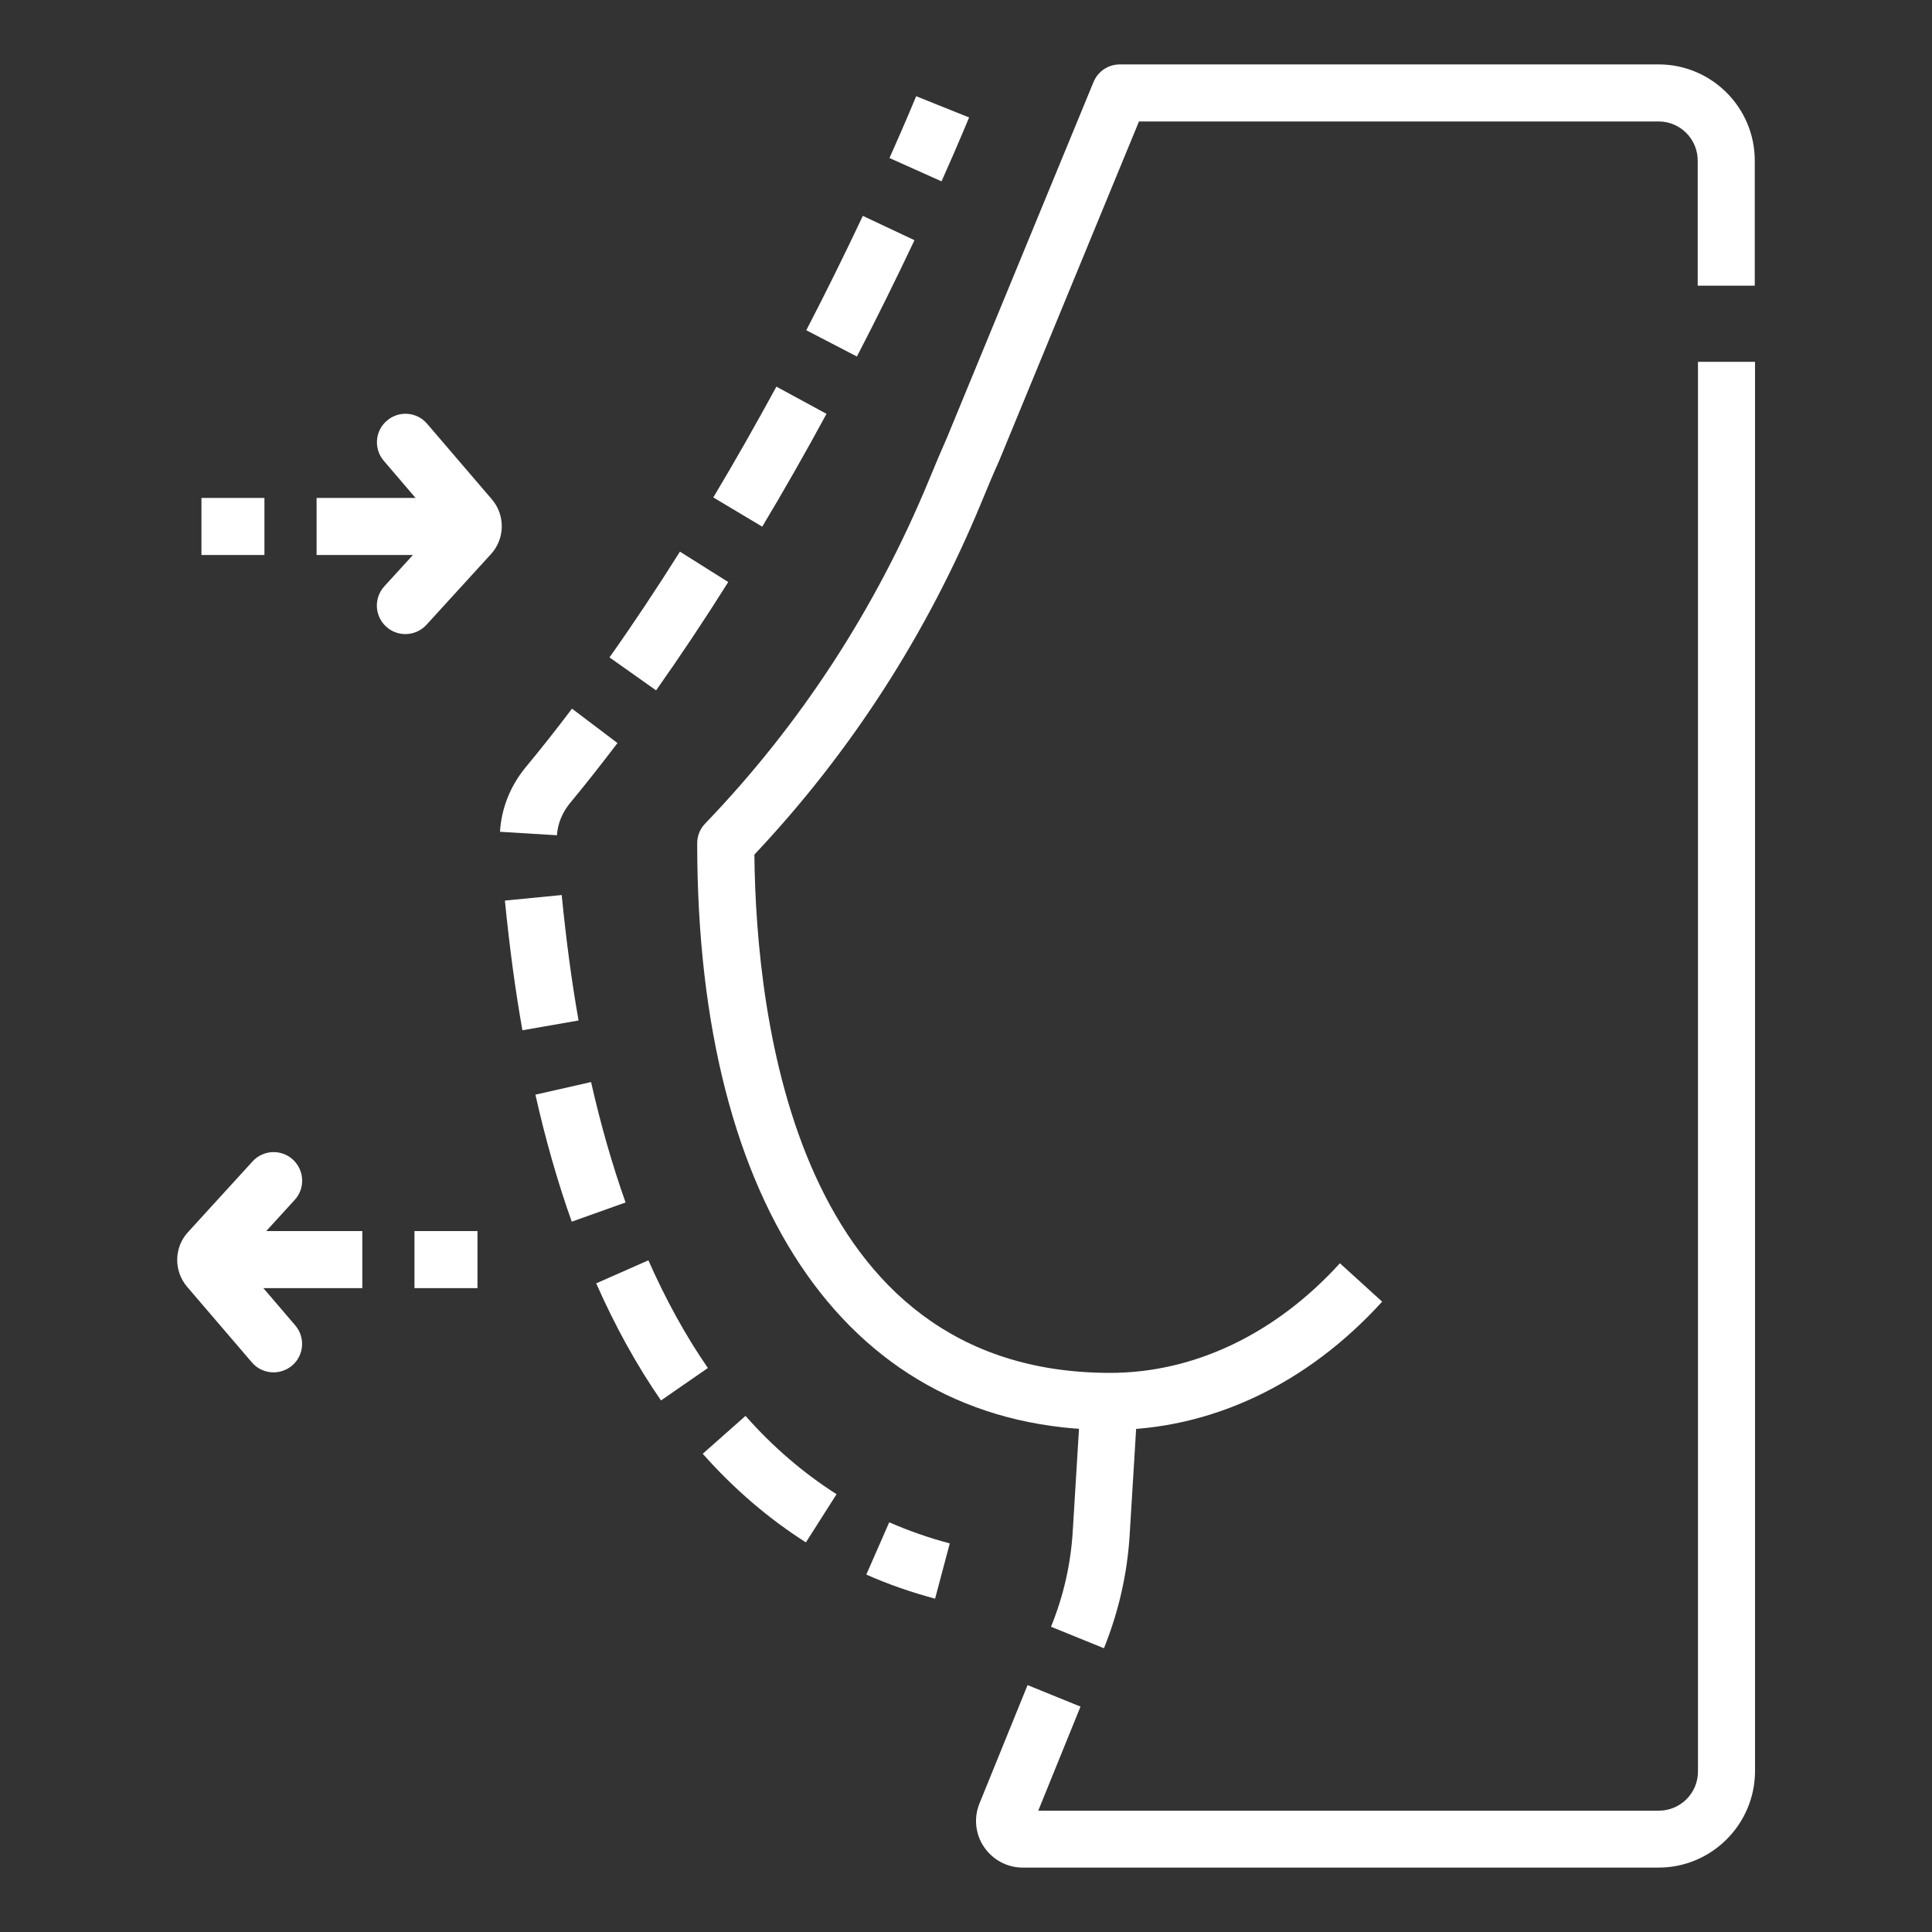
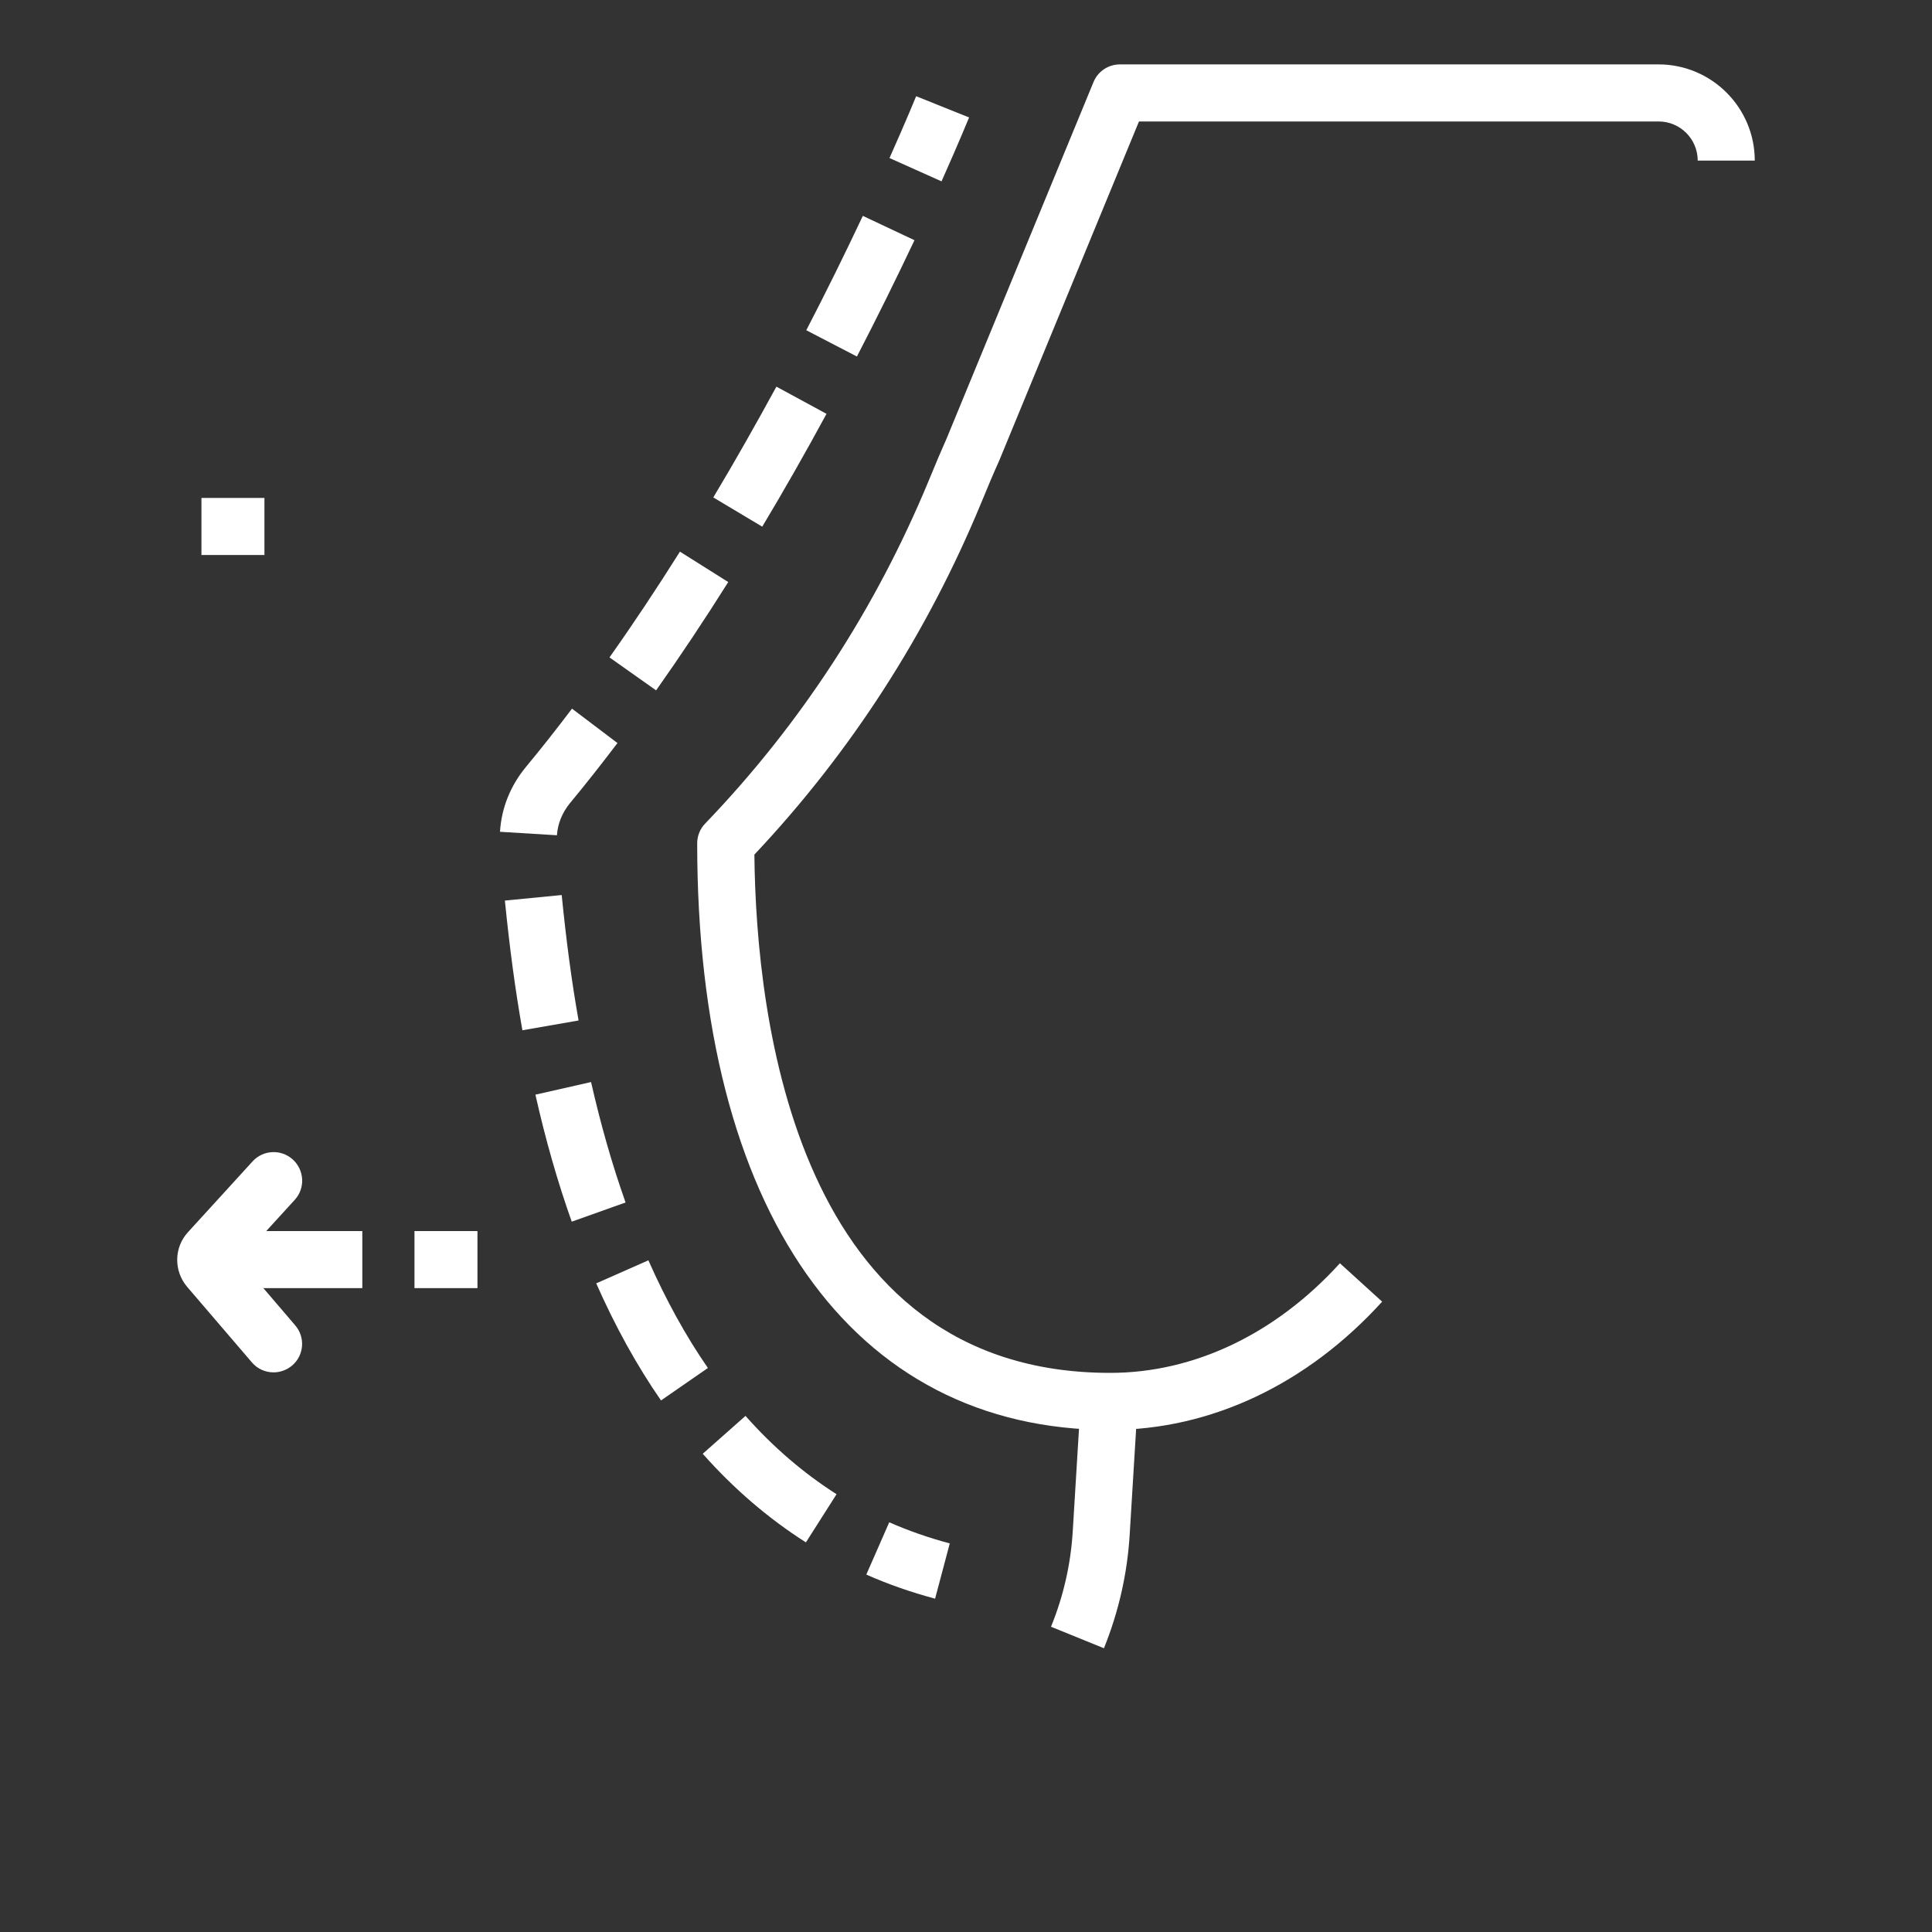
<svg xmlns="http://www.w3.org/2000/svg" width="150" height="150" viewBox="0 0 150 150" fill="none">
  <rect x="0" y="0" width="150" height="150" fill="#333333" stroke="none" />
  <path d="M85.71 127.97L81.6 126.3C82.57 123.92 83.14 121.41 83.29 118.85L83.88 109.18L88.3 109.45L87.71 119.12C87.53 122.17 86.85 125.14 85.71 127.97Z" fill="white" />
-   <path d="M128.77 145H79.41C78.2 145 77.08 144.4 76.4 143.4C75.72 142.4 75.59 141.13 76.05 140.01L79.78 130.83L83.89 132.5L80.61 140.58H128.79C130.47 140.58 131.83 139.22 131.83 137.54V28.09H136.26V137.53C136.24 141.65 132.89 145 128.77 145Z" fill="white" />
-   <path d="M86.19 111.02C66.12 111.02 54.13 93.99 54.13 65.47C54.13 64.9 54.35 64.35 54.75 63.94C62.15 56.24 67.98 47.28 72.1 37.33C72.62 36.06 73.1 34.93 73.51 34.01L84.9 6.37C85.24 5.54 86.05 5 86.95 5H128.77C132.89 5 136.24 8.35 136.24 12.47V22.18H131.81V12.47C131.81 10.79 130.45 9.43 128.77 9.43H88.43L77.58 35.76C77.15 36.71 76.69 37.8 76.19 39.02C71.98 49.21 66.06 58.4 58.57 66.35C58.7 79.14 61.83 106.59 86.19 106.59C92.71 106.59 99.04 103.57 104.03 98.08L107.31 101.06C101.47 107.49 93.98 111.02 86.19 111.02Z" fill="white" />
+   <path d="M86.19 111.02C66.12 111.02 54.13 93.99 54.13 65.47C54.13 64.9 54.35 64.35 54.75 63.94C62.15 56.24 67.98 47.28 72.1 37.33C72.62 36.06 73.1 34.93 73.51 34.01L84.9 6.37C85.24 5.54 86.05 5 86.95 5H128.77C132.89 5 136.24 8.35 136.24 12.47H131.81V12.47C131.81 10.79 130.45 9.43 128.77 9.43H88.43L77.58 35.76C77.15 36.71 76.69 37.8 76.19 39.02C71.98 49.21 66.06 58.4 58.57 66.35C58.7 79.14 61.83 106.59 86.19 106.59C92.71 106.59 99.04 103.57 104.03 98.08L107.31 101.06C101.47 107.49 93.98 111.02 86.19 111.02Z" fill="white" />
  <path d="M73.1 14.08L69.06 12.27C70.4 9.27 71.12 7.49 71.13 7.47L75.24 9.12C75.23 9.13 74.49 10.97 73.1 14.08Z" fill="white" />
  <path d="M62.57 119.75C59.66 117.9 56.96 115.58 54.56 112.87L57.88 109.93C60.01 112.34 62.39 114.38 64.95 116.01L62.57 119.75ZM51.32 108.73C49.45 106.03 47.76 102.97 46.29 99.64L50.34 97.85C51.7 100.92 53.25 103.74 54.96 106.21L51.32 108.73ZM44.39 94.85C43.3 91.79 42.35 88.47 41.57 84.99L45.89 84.01C46.64 87.32 47.54 90.46 48.57 93.36L44.39 94.85ZM40.56 79.99C40 76.84 39.56 73.54 39.2 69.92L43.61 69.49C43.96 73 44.38 76.19 44.92 79.23L40.56 79.99ZM43.24 64.85L38.82 64.58C38.93 62.74 39.63 61 40.83 59.55C42.02 58.12 43.22 56.59 44.41 55.02L47.94 57.69C46.71 59.31 45.47 60.89 44.24 62.37C43.65 63.1 43.3 63.95 43.24 64.85ZM50.94 53.6L47.32 51.04C49.15 48.46 50.99 45.69 52.79 42.83L56.54 45.19C54.7 48.12 52.81 50.95 50.94 53.6ZM59.18 40.89L55.38 38.62C57.03 35.87 58.67 32.97 60.28 30.02L64.17 32.13C62.54 35.14 60.86 38.09 59.18 40.89ZM66.53 27.68L62.6 25.64C64.12 22.71 65.59 19.73 66.99 16.76L71 18.65C69.57 21.67 68.07 24.71 66.53 27.68Z" fill="white" />
  <path d="M72.6 124.12C70.77 123.63 68.97 123.01 67.26 122.25L69.04 118.19C70.54 118.85 72.12 119.4 73.74 119.83L72.6 124.12Z" fill="white" />
  <path d="M28.13 95.58H15.64V100.01H28.13V95.58Z" fill="white" />
  <path d="M37.07 95.58H32.18V100.01H37.07V95.58Z" fill="white" />
  <path d="M21.24 106.55C20.62 106.55 19.99 106.29 19.56 105.78L14.53 99.91C13.48 98.68 13.5 96.85 14.6 95.66L19.61 90.17C20.43 89.27 21.83 89.2 22.74 90.03C23.64 90.86 23.71 92.26 22.88 93.16L18.6 97.85L22.92 102.9C23.72 103.83 23.61 105.23 22.68 106.02C22.26 106.37 21.75 106.55 21.24 106.55Z" fill="white" />
-   <path d="M37.07 38.66H24.58V43.09H37.07V38.66Z" fill="white" />
  <path d="M20.53 38.66H15.64V43.09H20.53V38.66Z" fill="white" />
-   <path d="M31.47 49.23C30.94 49.23 30.4 49.04 29.98 48.65C29.08 47.83 29.01 46.43 29.84 45.52L34.12 40.83L29.8 35.78C29 34.85 29.11 33.45 30.04 32.66C30.97 31.86 32.37 31.97 33.16 32.9L38.19 38.77C39.24 40 39.21 41.83 38.12 43.02L33.11 48.51C32.67 48.99 32.07 49.23 31.47 49.23Z" fill="white" />
</svg>